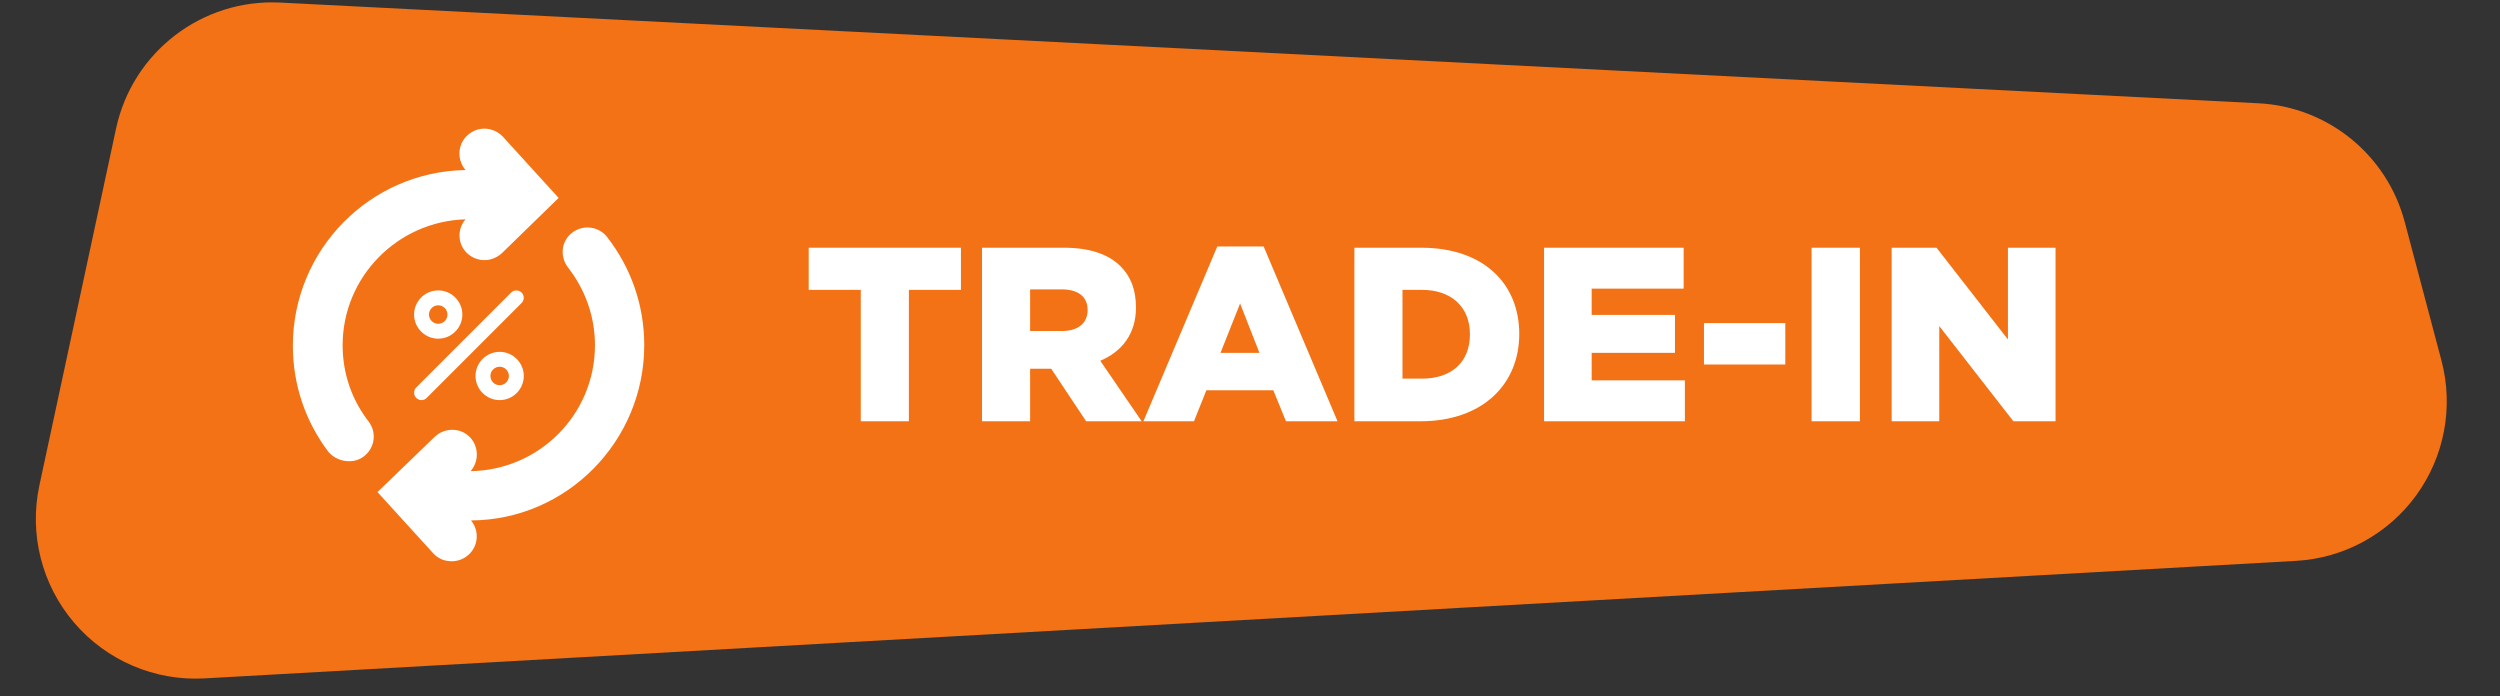
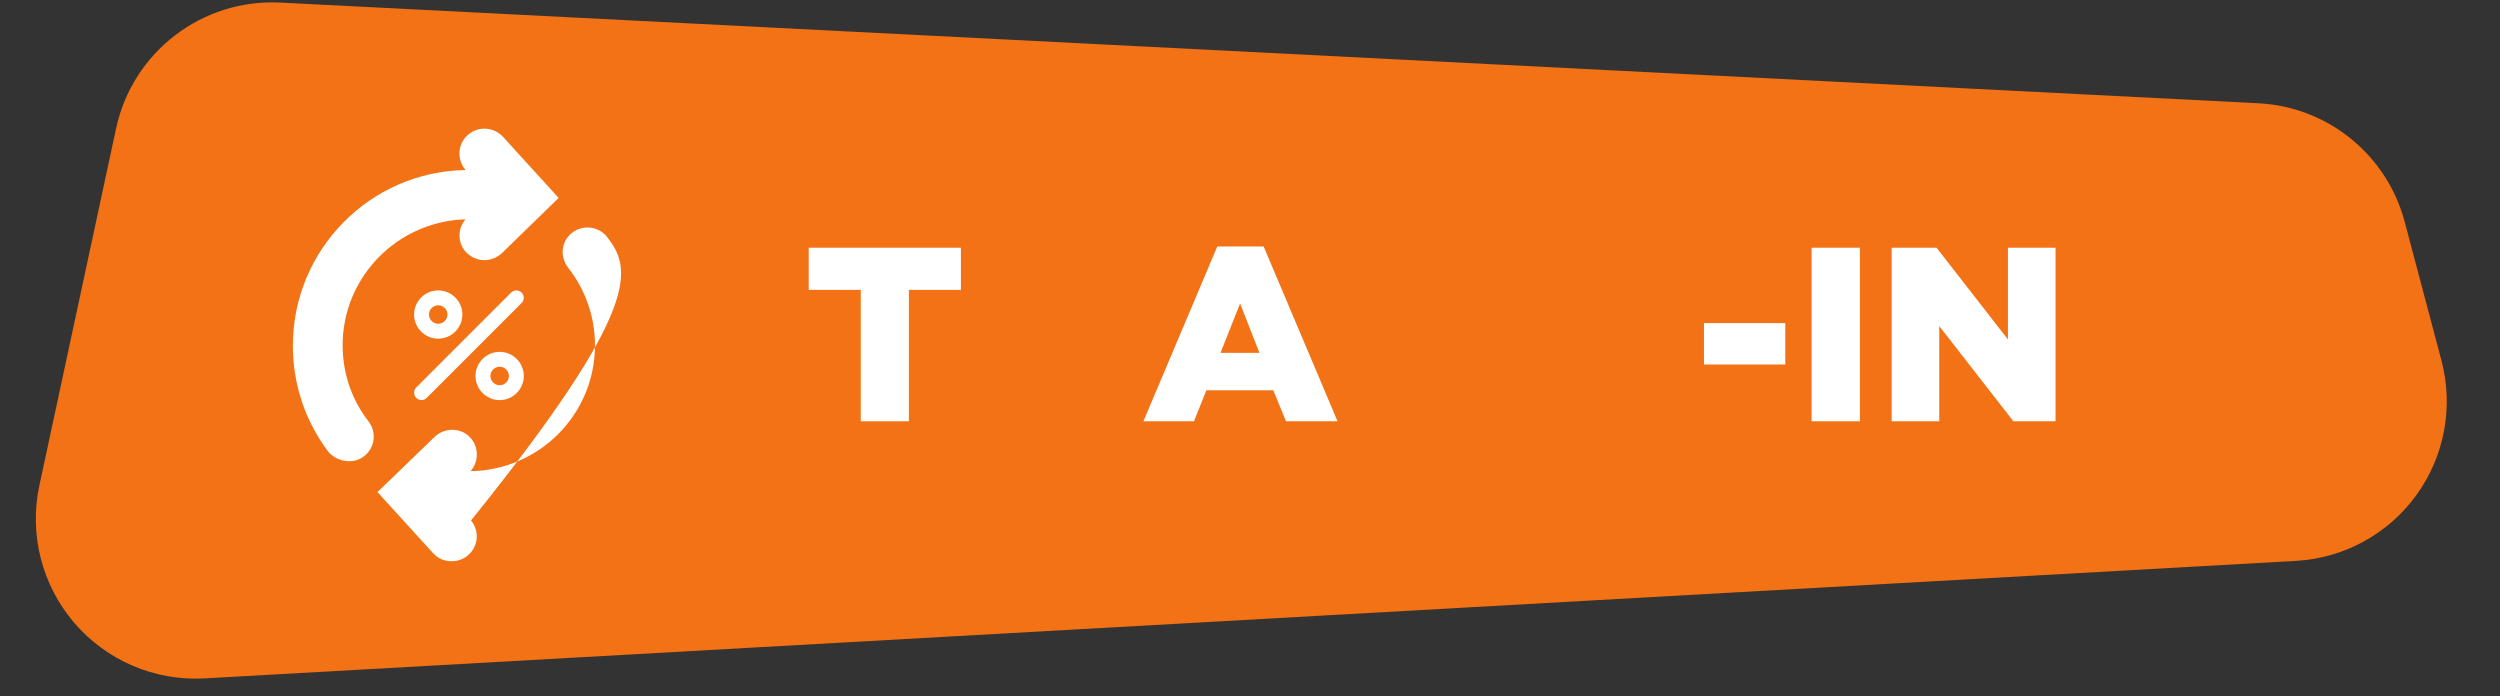
<svg xmlns="http://www.w3.org/2000/svg" width="100%" height="100%" viewBox="0 0 822 229" xml:space="preserve" style="fill-rule:evenodd;clip-rule:evenodd;stroke-linejoin:round;stroke-miterlimit:2;">
  <rect x="0" y="0" width="822" height="229" fill="#333333" stroke="none" />
  <g transform="matrix(1,0,0,1,-2591.61,-3298.68)">
    <g transform="matrix(1,0,0,1,2510.01,3239.43)">
      <g transform="matrix(1,0,0,1,-590.76,0)">
        <g transform="matrix(0.874,0,0,0.874,-2006.43,-2458.29)">
          <path d="M3969.63,2963.95C3962.94,2938.69 3940.69,2920.65 3914.6,2919.33C3772.2,2912.08 3322.77,2889.2 3170.45,2881.45C3141.01,2879.95 3114.83,2900.02 3108.64,2928.84C3100.48,2966.81 3089.11,3019.7 3079.8,3063.07C3075.86,3081.4 3080.7,3100.51 3092.88,3114.76C3105.07,3129 3123.2,3136.74 3141.92,3135.69C3320.61,3125.65 3755,3101.24 3928.73,3091.48C3946.76,3090.47 3963.39,3081.4 3973.99,3066.78C3984.6,3052.16 3988.08,3033.55 3983.45,3016.09C3978.74,2998.32 3973.84,2979.82 3969.63,2963.95Z" style="fill:rgb(243,114,21);" />
        </g>
        <g transform="matrix(0.781,0,0,0.781,-1543.45,-2112.09)">
          <g transform="matrix(104.377,0,0,104.377,3175.21,2957.56)">
            <path d="M0.233,-0L0.427,-0L0.427,-0.53L0.637,-0.53L0.637,-0.7L0.023,-0.7L0.023,-0.53L0.233,-0.53L0.233,-0Z" style="fill:white;fill-rule:nonzero;" />
          </g>
          <g transform="matrix(104.377,0,0,104.377,3244.1,2957.56)">
-             <path d="M0.062,-0L0.256,-0L0.256,-0.212L0.341,-0.212L0.482,-0L0.706,-0L0.539,-0.244C0.626,-0.281 0.683,-0.352 0.683,-0.459C0.683,-0.53 0.662,-0.584 0.621,-0.625C0.574,-0.672 0.5,-0.7 0.393,-0.7L0.062,-0.7L0.062,-0ZM0.256,-0.364L0.256,-0.532L0.383,-0.532C0.448,-0.532 0.488,-0.504 0.488,-0.449C0.488,-0.396 0.45,-0.364 0.384,-0.364L0.256,-0.364Z" style="fill:white;fill-rule:nonzero;" />
-           </g>
+             </g>
          <g transform="matrix(104.377,0,0,104.377,3317.89,2957.56)">
            <path d="M0.006,-0L0.21,-0L0.26,-0.125L0.53,-0.125L0.581,-0L0.789,-0L0.491,-0.705L0.304,-0.705L0.006,-0ZM0.317,-0.276L0.396,-0.475L0.474,-0.276L0.317,-0.276Z" style="fill:white;fill-rule:nonzero;" />
          </g>
          <g transform="matrix(104.377,0,0,104.377,3400.87,2957.56)">
-             <path d="M0.062,-0L0.328,-0C0.58,-0 0.727,-0.15 0.727,-0.352C0.727,-0.556 0.582,-0.7 0.332,-0.7L0.062,-0.7L0.062,-0ZM0.256,-0.172L0.256,-0.53L0.335,-0.53C0.451,-0.53 0.528,-0.463 0.528,-0.351C0.528,-0.236 0.451,-0.172 0.335,-0.172L0.256,-0.172Z" style="fill:white;fill-rule:nonzero;" />
-           </g>
+             </g>
          <g transform="matrix(104.377,0,0,104.377,3480.72,2957.56)">
-             <path d="M0.062,-0L0.63,-0L0.63,-0.165L0.254,-0.165L0.254,-0.276L0.59,-0.276L0.59,-0.429L0.254,-0.429L0.254,-0.535L0.625,-0.535L0.625,-0.7L0.062,-0.7L0.062,-0Z" style="fill:white;fill-rule:nonzero;" />
-           </g>
+             </g>
          <g transform="matrix(104.377,0,0,104.377,3550.34,2957.56)">
            <rect x="0.04" y="-0.396" width="0.328" height="0.167" style="fill:white;fill-rule:nonzero;" />
          </g>
          <g transform="matrix(104.377,0,0,104.377,3592.93,2957.56)">
            <rect x="0.066" y="-0.7" width="0.195" height="0.7" style="fill:white;fill-rule:nonzero;" />
          </g>
          <g transform="matrix(104.377,0,0,104.377,3627.06,2957.56)">
            <path d="M0.062,-0L0.254,-0L0.254,-0.384L0.553,-0L0.723,-0L0.723,-0.7L0.531,-0.7L0.531,-0.33L0.243,-0.7L0.062,-0.7L0.062,-0Z" style="fill:white;fill-rule:nonzero;" />
          </g>
        </g>
        <g transform="matrix(0.955,0,0,0.955,-77.954,59.032)">
          <g transform="matrix(0.306,0,0,0.306,840.059,33.414)">
-             <path d="M465.92,153.44C453.6,162.96 451.92,180.319 461.44,192.639C481.042,217.838 491.678,248.08 491.678,279.998C491.678,357.838 428.959,420.558 351.678,421.678C361.197,411.037 361.197,394.237 351.119,383.6C340.478,372.401 322.56,372.401 311.357,383.041L246.959,445.197L309.678,514.076C315.28,520.237 322.557,523.037 330.397,523.037C337.116,523.037 343.838,520.799 349.436,515.756C360.635,505.678 361.756,488.877 352.237,477.115C459.757,476.557 547.117,388.076 547.117,279.995C547.117,235.194 532.558,193.194 505.117,157.915C495.597,146.153 478.234,143.915 465.918,153.435L465.92,153.44Z" style="fill:white;fill-rule:nonzero;" />
+             <path d="M465.92,153.44C453.6,162.96 451.92,180.319 461.44,192.639C481.042,217.838 491.678,248.08 491.678,279.998C491.678,357.838 428.959,420.558 351.678,421.678C361.197,411.037 361.197,394.237 351.119,383.6C340.478,372.401 322.56,372.401 311.357,383.041L246.959,445.197L309.678,514.076C315.28,520.237 322.557,523.037 330.397,523.037C337.116,523.037 343.838,520.799 349.436,515.756C360.635,505.678 361.756,488.877 352.237,477.115C547.117,235.194 532.558,193.194 505.117,157.915C495.597,146.153 478.234,143.915 465.918,153.435L465.92,153.44Z" style="fill:white;fill-rule:nonzero;" />
            <path d="M215.04,410.48C221.2,410.48 226.802,408.8 231.841,404.878C244.161,395.359 246.4,377.999 236.88,365.679C217.841,341.038 207.759,311.359 207.759,279.999C207.759,203.28 269.361,140.559 346.079,138.319C336.56,148.96 337.118,165.76 347.2,175.839C352.802,181.441 360.079,184.238 367.36,184.238C374.641,184.238 381.36,181.437 386.962,176.398L450.802,114.238L388.079,45.359C377.438,34.16 360.079,33.039 348.317,43.679C337.118,53.757 335.997,71.12 346.079,82.878C238.559,84.558 151.759,172.48 151.759,280.558C151.759,324.238 165.759,365.679 192.079,400.398C198.239,407.121 206.641,410.48 215.04,410.48L215.04,410.48Z" style="fill:white;fill-rule:nonzero;" />
          </g>
          <g transform="matrix(0.071,0,0,0.071,922.271,99.219)">
            <path d="M605.36,24.641C591.36,10.641 568.399,10.641 554.399,24.641L94.639,484.401C80.639,498.401 80.639,521.362 94.639,535.362C101.92,542.643 110.877,546.003 119.838,546.003C128.799,546.003 138.318,542.644 145.037,535.362L604.797,75.602C619.356,61.606 619.356,38.645 605.356,24.645L605.36,24.641Z" style="fill:white;fill-rule:nonzero;" />
            <path d="M201.04,248.08C265.438,248.08 318.08,195.439 318.08,131.04C318.08,66.642 265.443,14 201.04,14C136.642,14 84,66.641 84,131.04C84,195.442 136.641,248.08 201.04,248.08ZM201.04,86.24C225.681,86.24 245.841,106.4 245.841,131.041C245.841,155.682 225.681,175.842 201.04,175.842C176.399,175.842 156.239,155.682 156.239,131.041C156.239,106.4 176.399,86.24 201.04,86.24Z" style="fill:white;fill-rule:nonzero;" />
            <path d="M498.96,311.92C434.562,311.92 381.92,364.561 381.92,428.96C381.92,493.358 434.561,546 498.96,546C563.358,546 616,493.359 616,428.96C616,364.558 563.359,311.92 498.96,311.92ZM498.96,473.76C474.319,473.76 454.159,453.6 454.159,428.959C454.159,404.318 474.319,384.158 498.96,384.158C523.601,384.158 543.761,404.318 543.761,428.959C543.761,453.6 523.601,473.76 498.96,473.76Z" style="fill:white;fill-rule:nonzero;" />
          </g>
        </g>
      </g>
    </g>
  </g>
</svg>